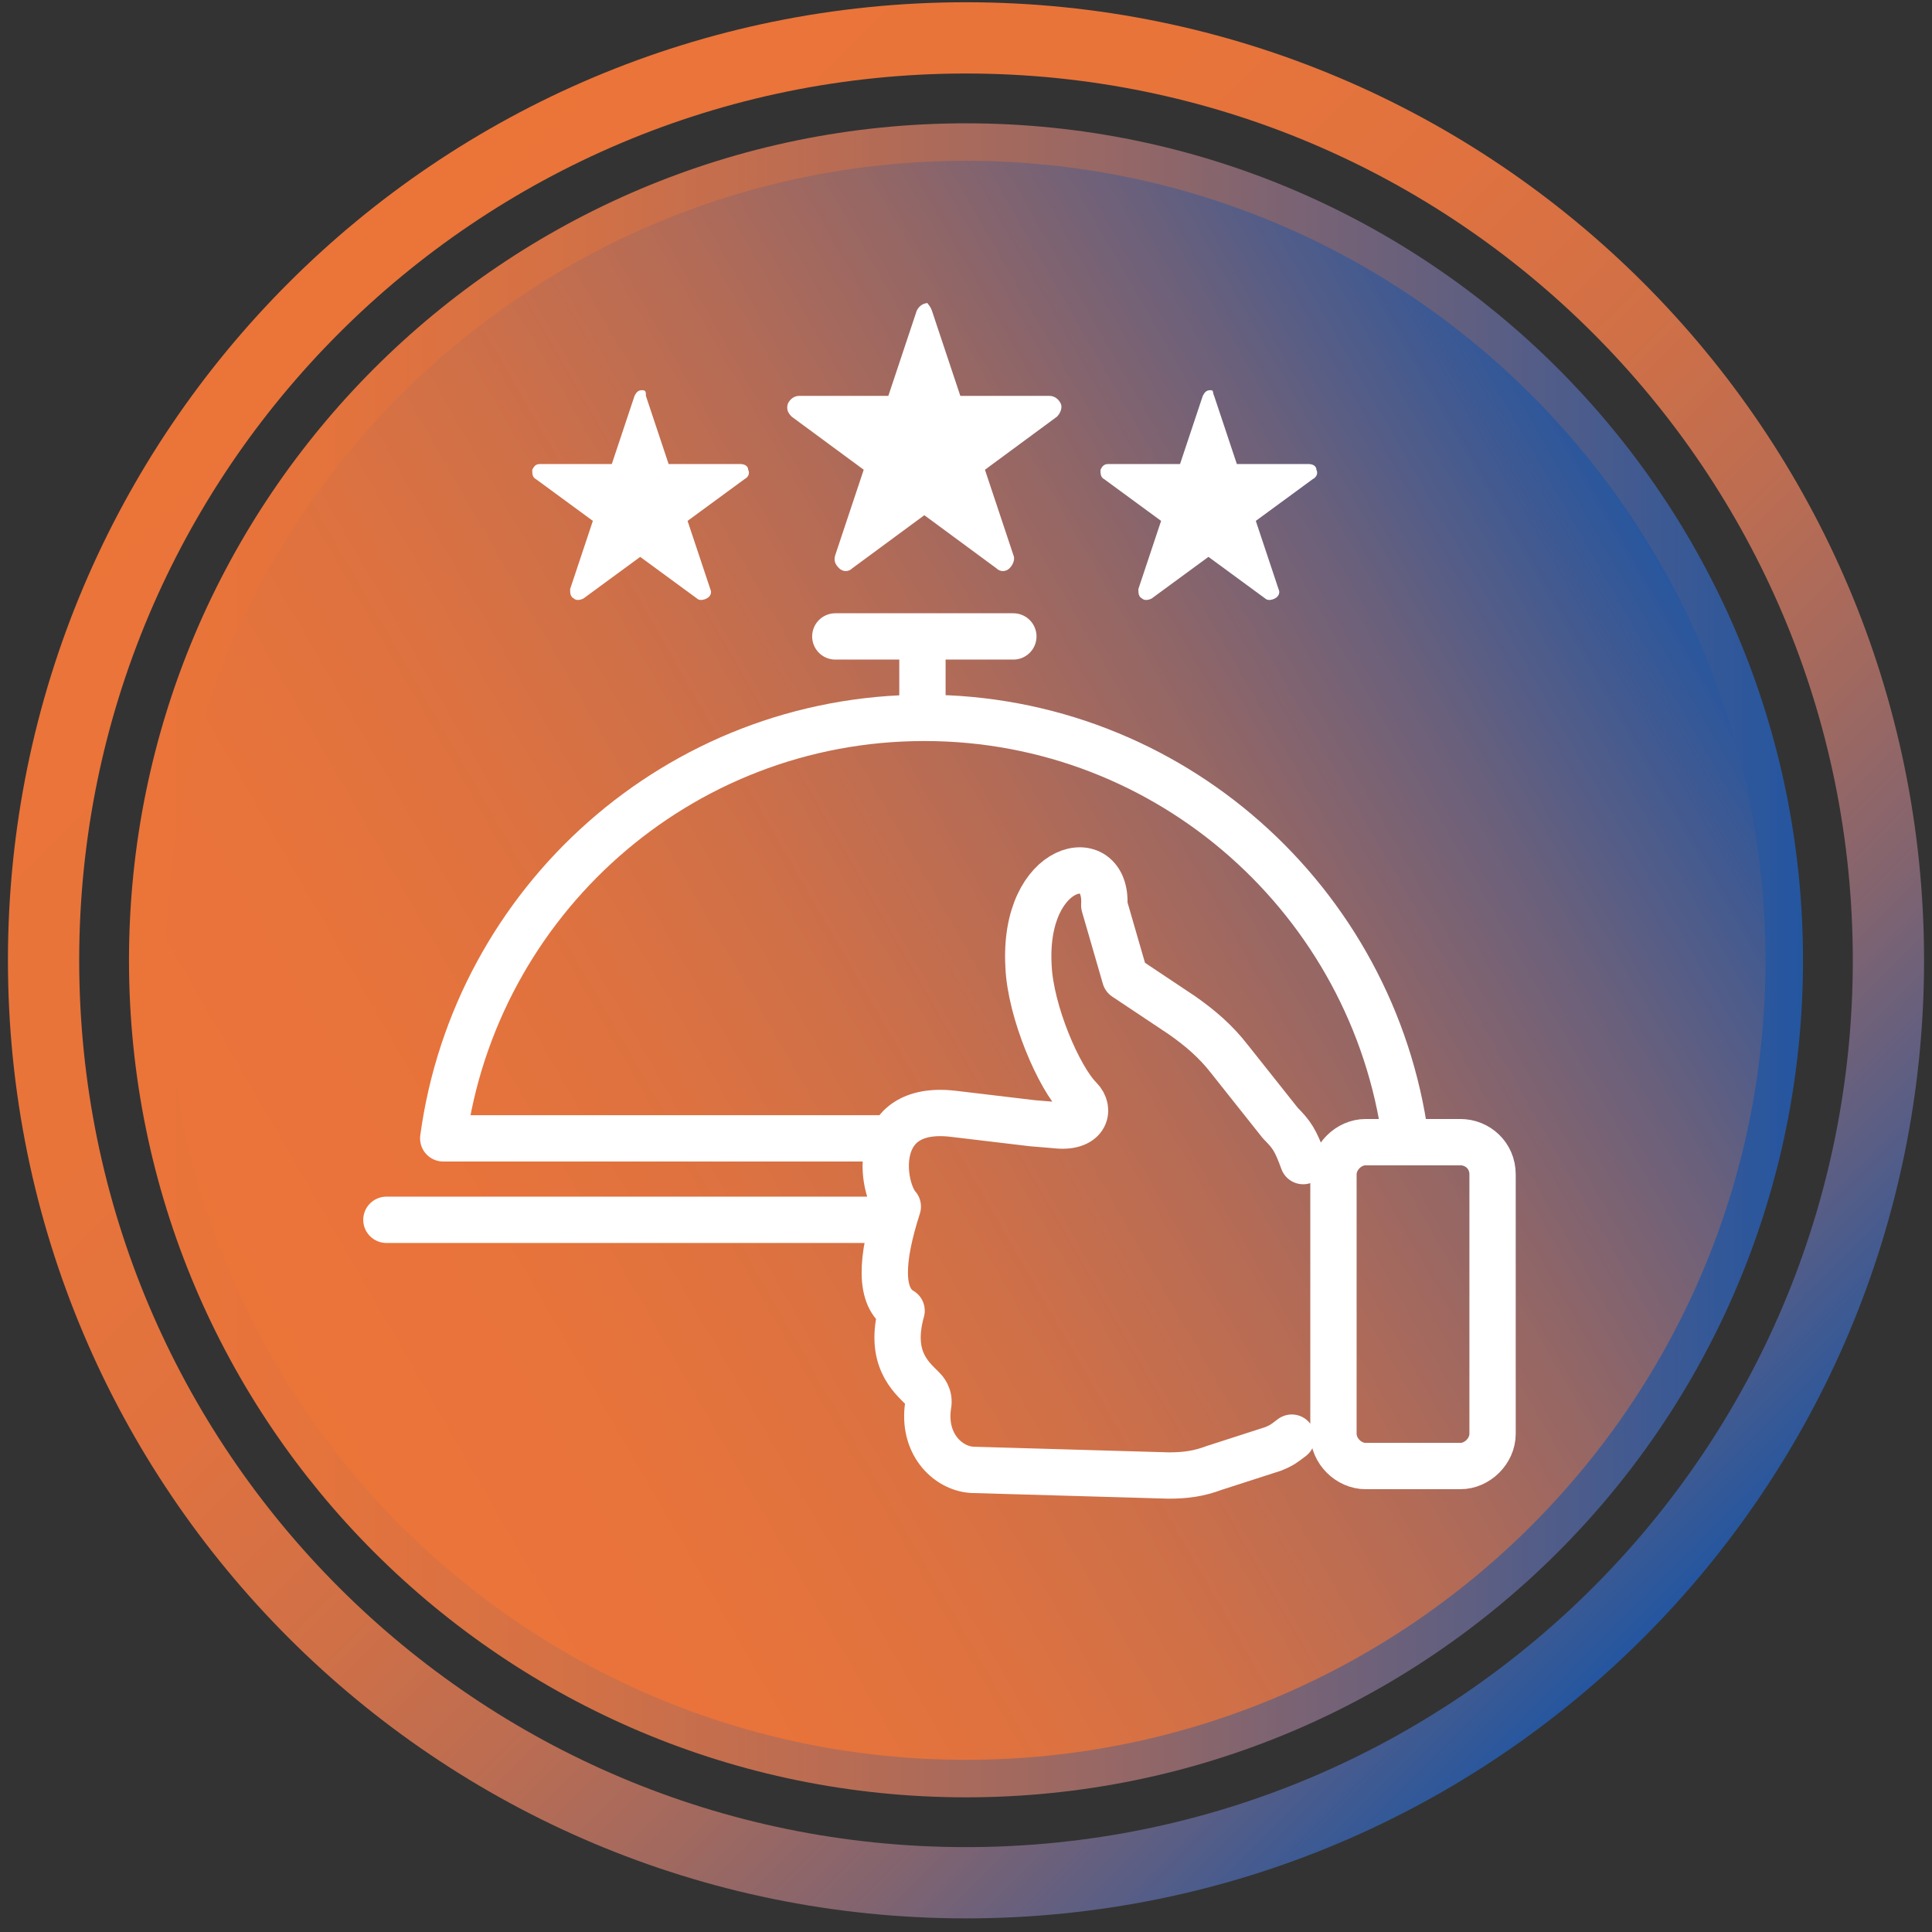
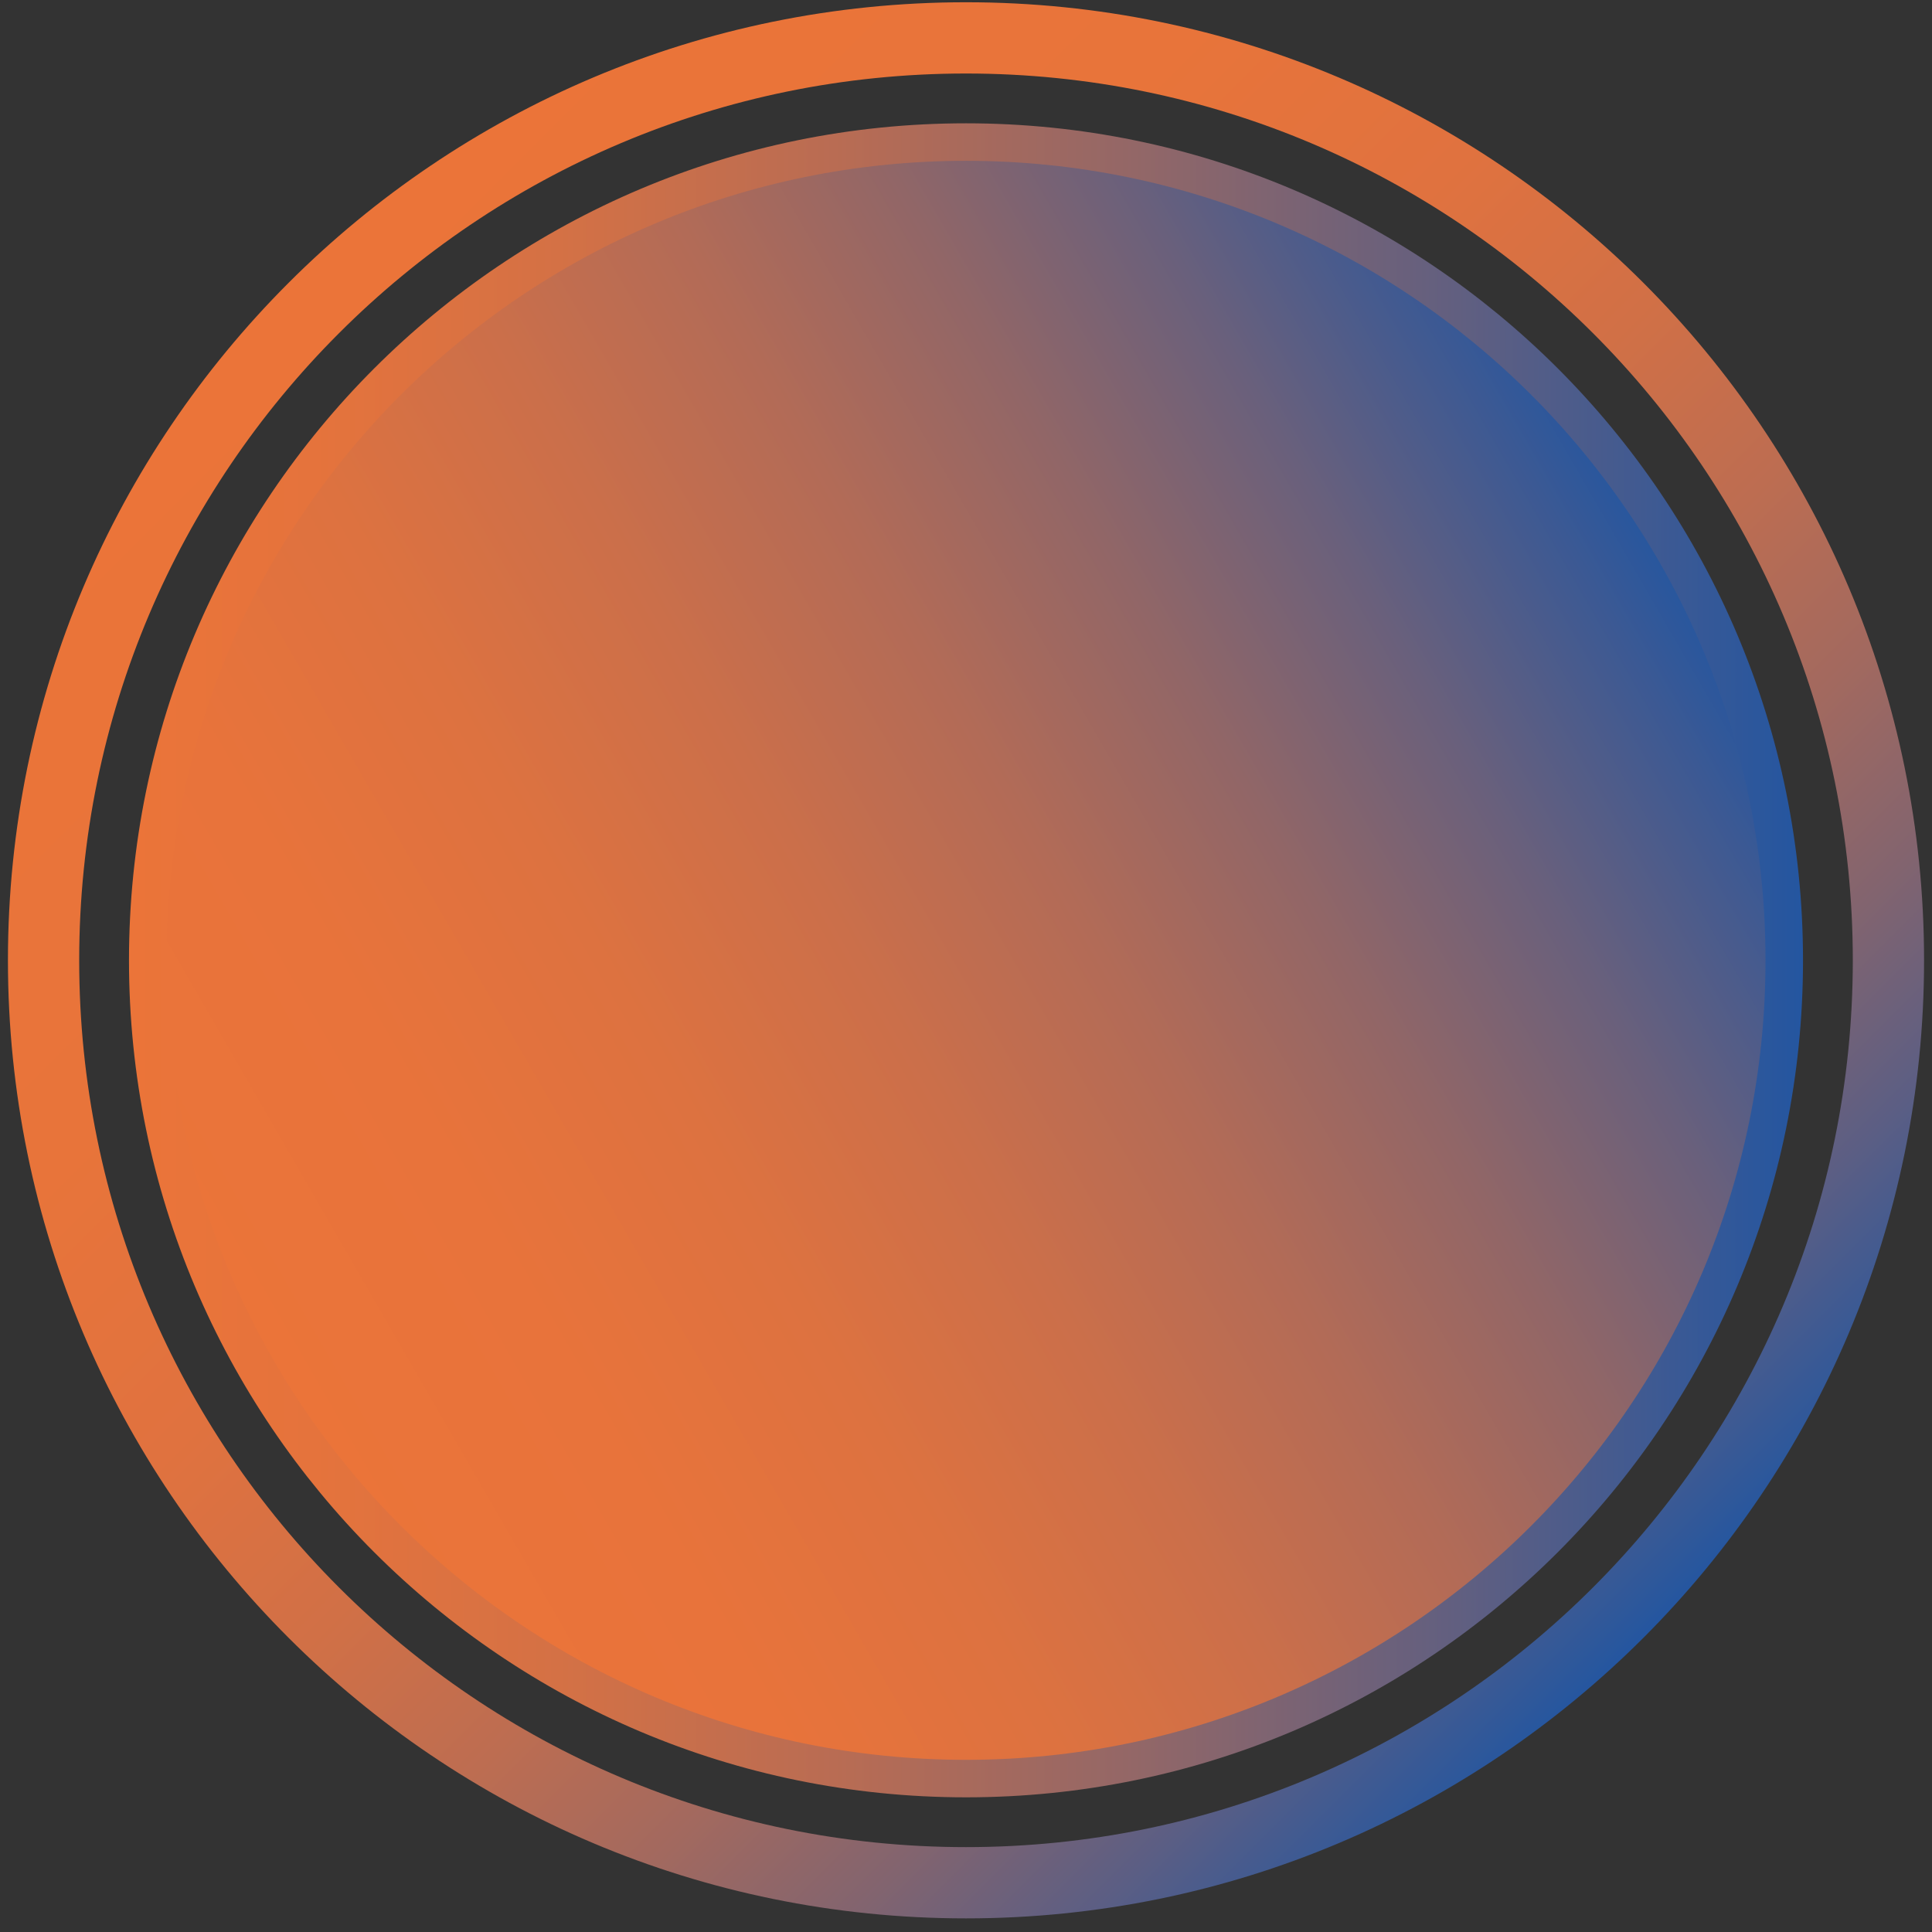
<svg xmlns="http://www.w3.org/2000/svg" width="102" height="102" viewBox="0 0 102 102" fill="none">
  <rect x="0" y="0" width="102" height="102" fill="#333333" stroke="none" />
  <path d="M51 93.9C74.859 93.9 94.2 74.559 94.2 50.7C94.2 26.841 74.859 7.5 51 7.5C27.141 7.5 7.8 26.841 7.8 50.7C7.8 74.559 27.141 93.9 51 93.9Z" fill="url(#paint0_linear_162_3455)" stroke="url(#paint1_linear_162_3455)" stroke-width="1.98" stroke-miterlimit="10" />
  <path d="M51 99.4C77.896 99.4 99.7 77.596 99.7 50.7C99.7 23.804 77.896 2 51 2C24.104 2 2.3 23.804 2.3 50.7C2.3 77.596 24.104 99.4 51 99.4Z" stroke="url(#paint2_linear_162_3455)" stroke-width="3.762" stroke-miterlimit="10" />
-   <path d="M48.7 33.7V37.7M44.1 33.6H53.5M46.8 60.1H23.4C25.1 47.6 35.8 37.9 48.8 37.9C61.8 37.9 72.5 47.6 74.2 60.1M20.4 64.4H46.7M68.8 61.3C68.4 60.2 68.2 59.9 67.6 59.3L64.9 55.9C64.2 55 63.4 54.3 62.4 53.6L59.4 51.6L58.3 47.8C58.5 44.6 54 45.5 54.3 51C54.4 53.4 55.9 56.9 57 58C57.6 58.6 57.3 59.6 55.7 59.4L54.5 59.3L50.3 58.8C45.9 58.3 46.5 62.7 47.4 63.7C46.5 66.5 46.4 68.5 47.6 69.2C46.9 71.7 48.1 72.7 48.7 73.3C48.8 73.4 49.1 73.7 49 74.2C48.7 76.2 50 77.5 51.3 77.6L61.7 77.9C62.6 77.9 63.3 77.8 64.1 77.5L67.2 76.5C67.7 76.3 67.8 76.2 68.2 75.9M77.1 60.3H72.1C71.2 60.3 70.4 61.1 70.4 62V75.7C70.4 76.6 71.2 77.4 72.1 77.4H77.1C78 77.4 78.8 76.6 78.8 75.7V62C78.8 61 78 60.3 77.1 60.3Z" stroke="white" stroke-width="2.445" stroke-miterlimit="22.926" stroke-linecap="round" stroke-linejoin="round" />
-   <path fill-rule="evenodd" clip-rule="evenodd" d="M49.2 16.4L50.7 20.9H55.4C55.7 20.9 55.9 21.1 56 21.3C56.1 21.5 56 21.8 55.8 22L52 24.8L53.5 29.3C53.6 29.5 53.5 29.8 53.3 30C53.1 30.2 52.8 30.2 52.6 30L48.8 27.2L45 30C44.8 30.2 44.5 30.2 44.3 30C44.1 29.8 44 29.6 44.1 29.3L45.6 24.8L41.8 22C41.6 21.8 41.5 21.6 41.6 21.3C41.7 21.1 41.9 20.9 42.2 20.9H46.9L48.4 16.4C48.5 16.2 48.7 16 49 16C48.9 16 49.1 16.1 49.2 16.4Z" fill="white" />
-   <path fill-rule="evenodd" clip-rule="evenodd" d="M64.1 20.9L65.3 24.5H69.1C69.3 24.5 69.5 24.6 69.5 24.8C69.6 25 69.5 25.2 69.3 25.3L66.3 27.5L67.5 31.1C67.6 31.3 67.5 31.5 67.3 31.6C67.1 31.7 66.9 31.7 66.8 31.6L63.8 29.4L60.8 31.6C60.6 31.7 60.4 31.7 60.3 31.6C60.1 31.5 60.1 31.3 60.1 31.1L61.3 27.5L58.3 25.3C58.1 25.2 58.1 25 58.1 24.8C58.2 24.6 58.3 24.5 58.5 24.5H62.3L63.5 20.9C63.6 20.7 63.7 20.6 63.9 20.6C64.1 20.6 64 20.7 64.1 20.9Z" fill="white" />
-   <path fill-rule="evenodd" clip-rule="evenodd" d="M34.1 20.9L35.3 24.5H39.1C39.3 24.5 39.5 24.6 39.5 24.8C39.6 25 39.5 25.2 39.3 25.3L36.3 27.5L37.5 31.1C37.6 31.3 37.5 31.5 37.3 31.6C37.1 31.7 36.9 31.7 36.8 31.6L33.8 29.4L30.8 31.6C30.6 31.7 30.4 31.7 30.3 31.6C30.1 31.5 30.1 31.3 30.1 31.1L31.3 27.5L28.3 25.3C28.1 25.2 28.1 25 28.1 24.8C28.2 24.6 28.3 24.5 28.5 24.5H32.3L33.5 20.9C33.6 20.7 33.7 20.6 33.9 20.6C34.1 20.6 34.1 20.7 34.1 20.9Z" fill="white" />
  <defs>
    <linearGradient id="paint0_linear_162_3455" x1="13.626" y1="72.269" x2="88.38" y2="29.11" gradientUnits="userSpaceOnUse">
      <stop stop-color="#EB7439" />
      <stop offset="0.165" stop-color="#E8733B" />
      <stop offset="0.308" stop-color="#DD7240" />
      <stop offset="0.444" stop-color="#CB6F4A" />
      <stop offset="0.574" stop-color="#B26B57" />
      <stop offset="0.702" stop-color="#916667" />
      <stop offset="0.827" stop-color="#69607C" />
      <stop offset="0.947" stop-color="#3B5994" />
      <stop offset="1" stop-color="#2456A0" />
    </linearGradient>
    <linearGradient id="paint1_linear_162_3455" x1="6.862" y1="50.689" x2="95.145" y2="50.689" gradientUnits="userSpaceOnUse">
      <stop stop-color="#EB7439" />
      <stop offset="0.11" stop-color="#E5733C" />
      <stop offset="0.256" stop-color="#D47145" />
      <stop offset="0.421" stop-color="#B96C53" />
      <stop offset="0.601" stop-color="#936767" />
      <stop offset="0.794" stop-color="#615F80" />
      <stop offset="0.993" stop-color="#26569F" />
      <stop offset="1" stop-color="#2456A0" />
    </linearGradient>
    <linearGradient id="paint2_linear_162_3455" x1="15.241" y1="14.927" x2="86.766" y2="86.451" gradientUnits="userSpaceOnUse">
      <stop stop-color="#EB7439" />
      <stop offset="0.24" stop-color="#E8743A" />
      <stop offset="0.387" stop-color="#E0723F" />
      <stop offset="0.509" stop-color="#D17046" />
      <stop offset="0.618" stop-color="#BD6D51" />
      <stop offset="0.718" stop-color="#A2695F" />
      <stop offset="0.811" stop-color="#82646F" />
      <stop offset="0.899" stop-color="#5B5E84" />
      <stop offset="0.981" stop-color="#2F589A" />
      <stop offset="1" stop-color="#2456A0" />
    </linearGradient>
  </defs>
</svg>